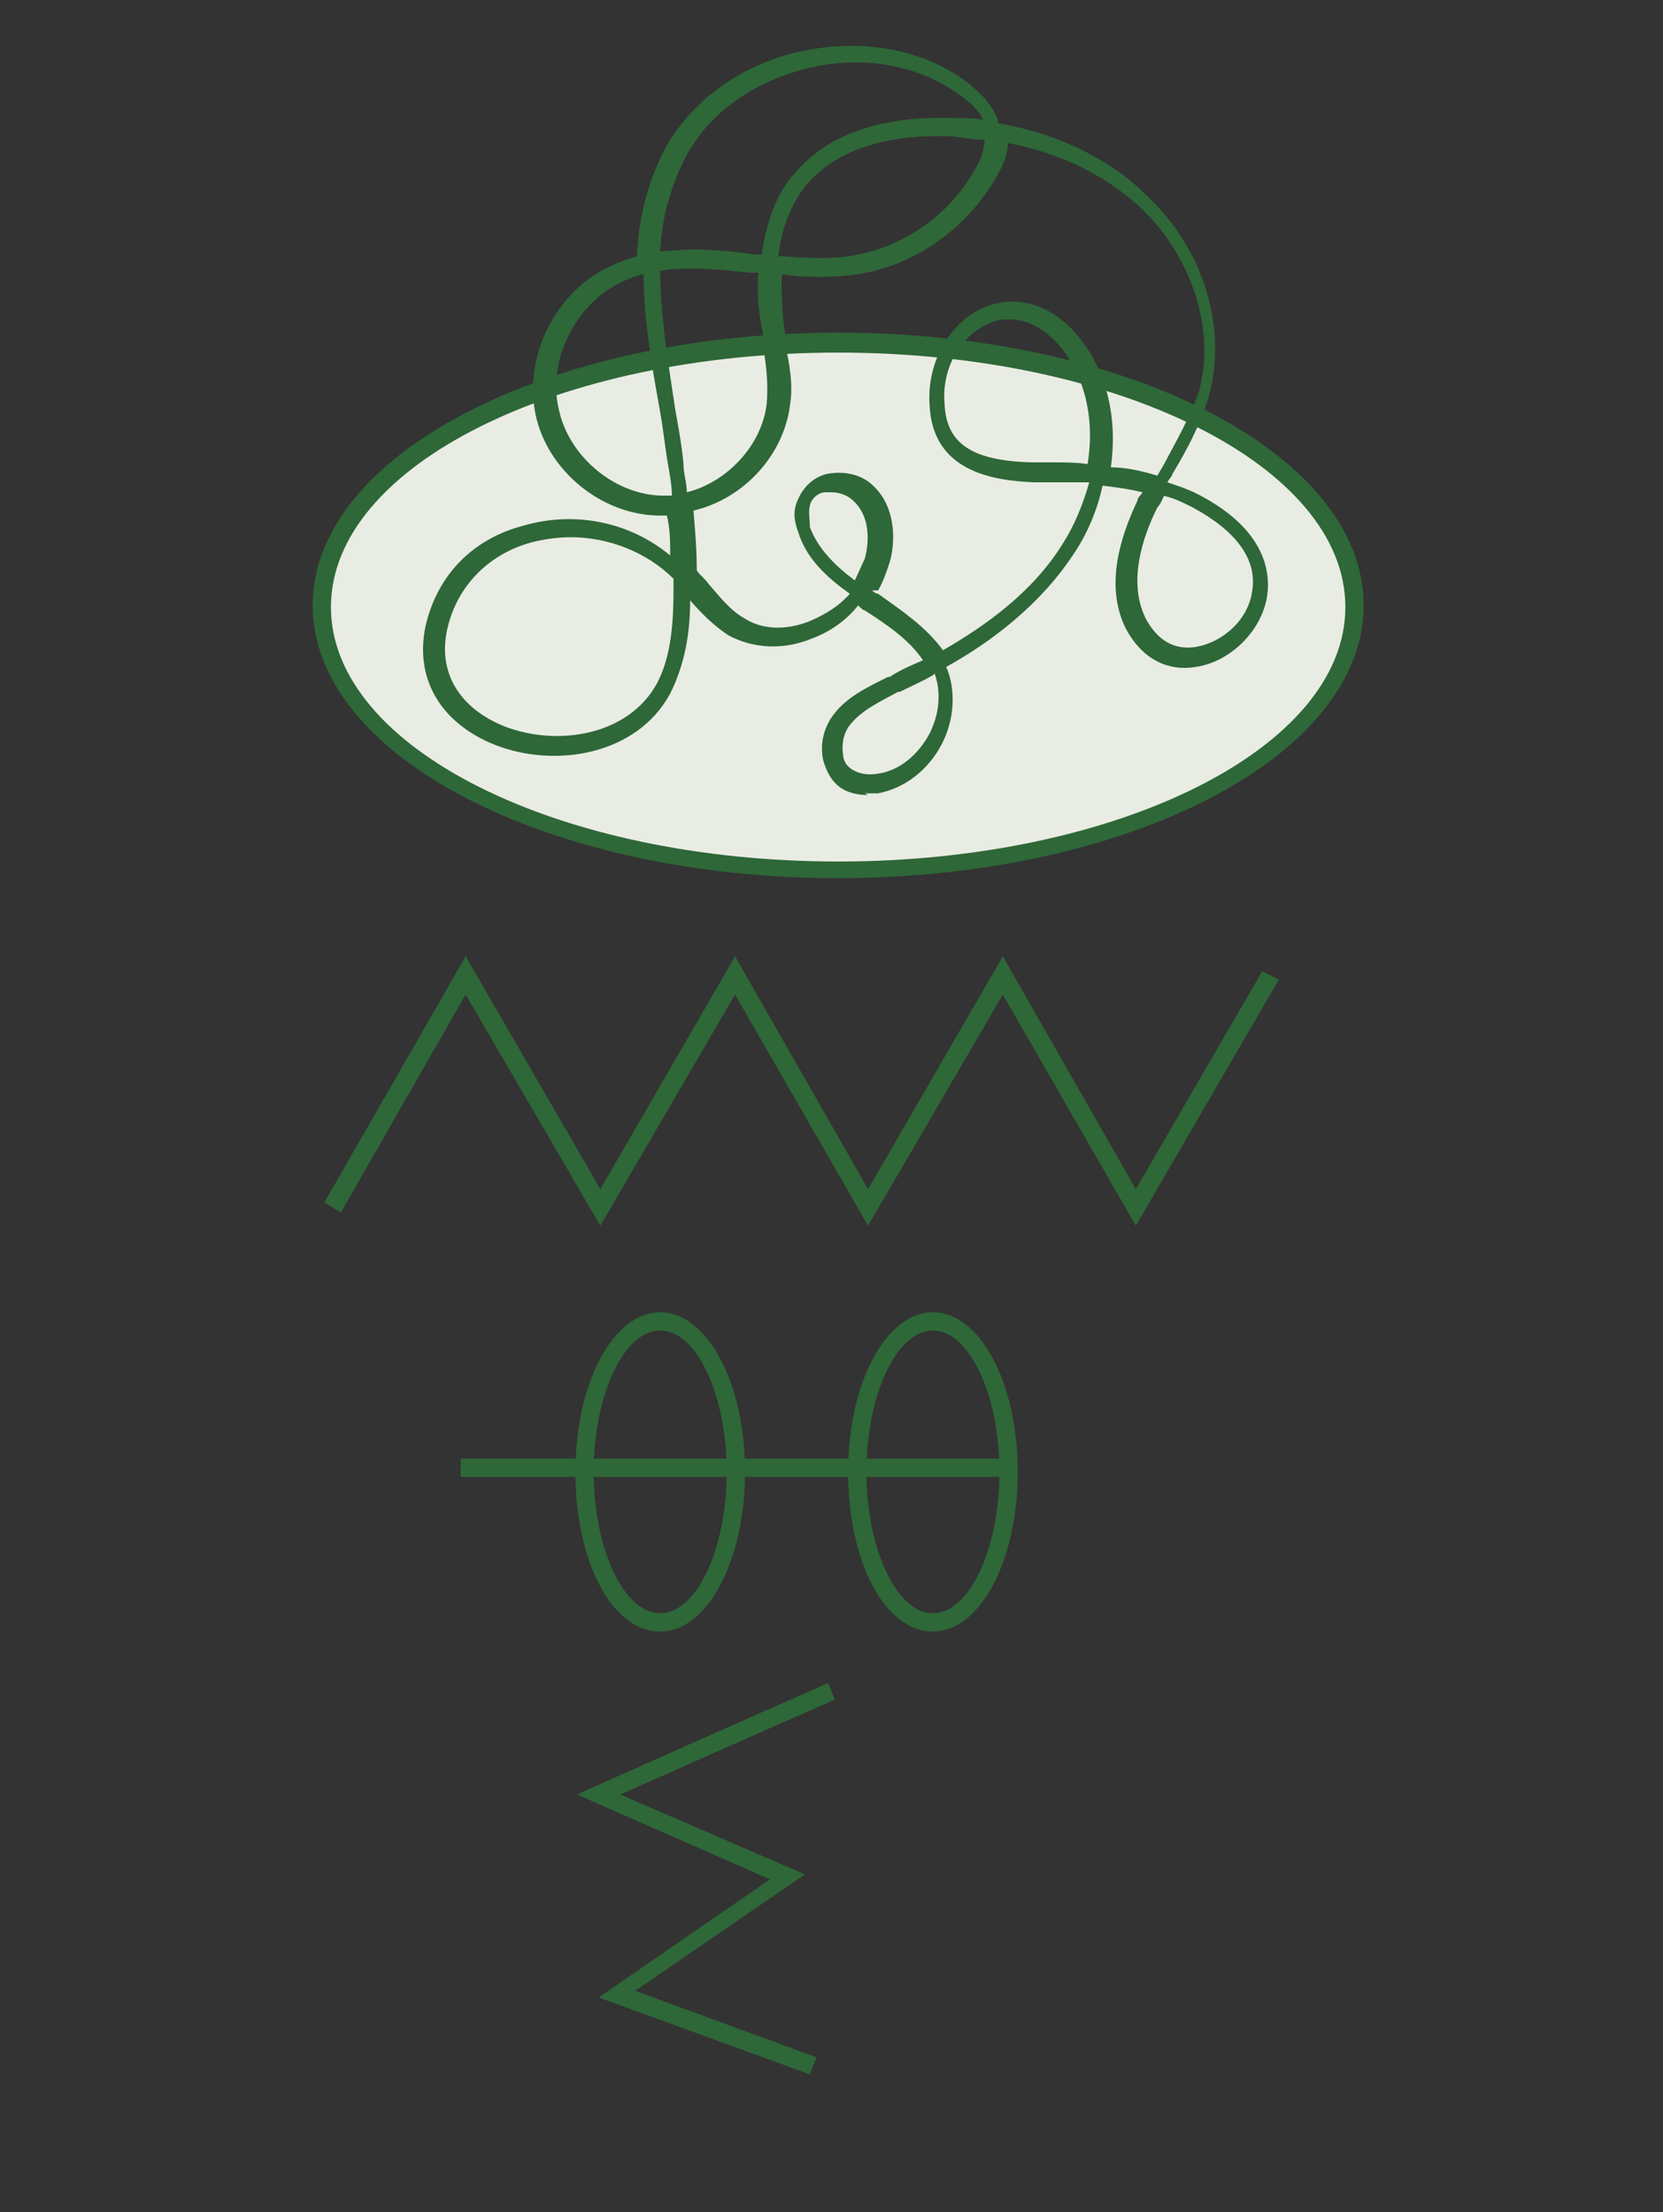
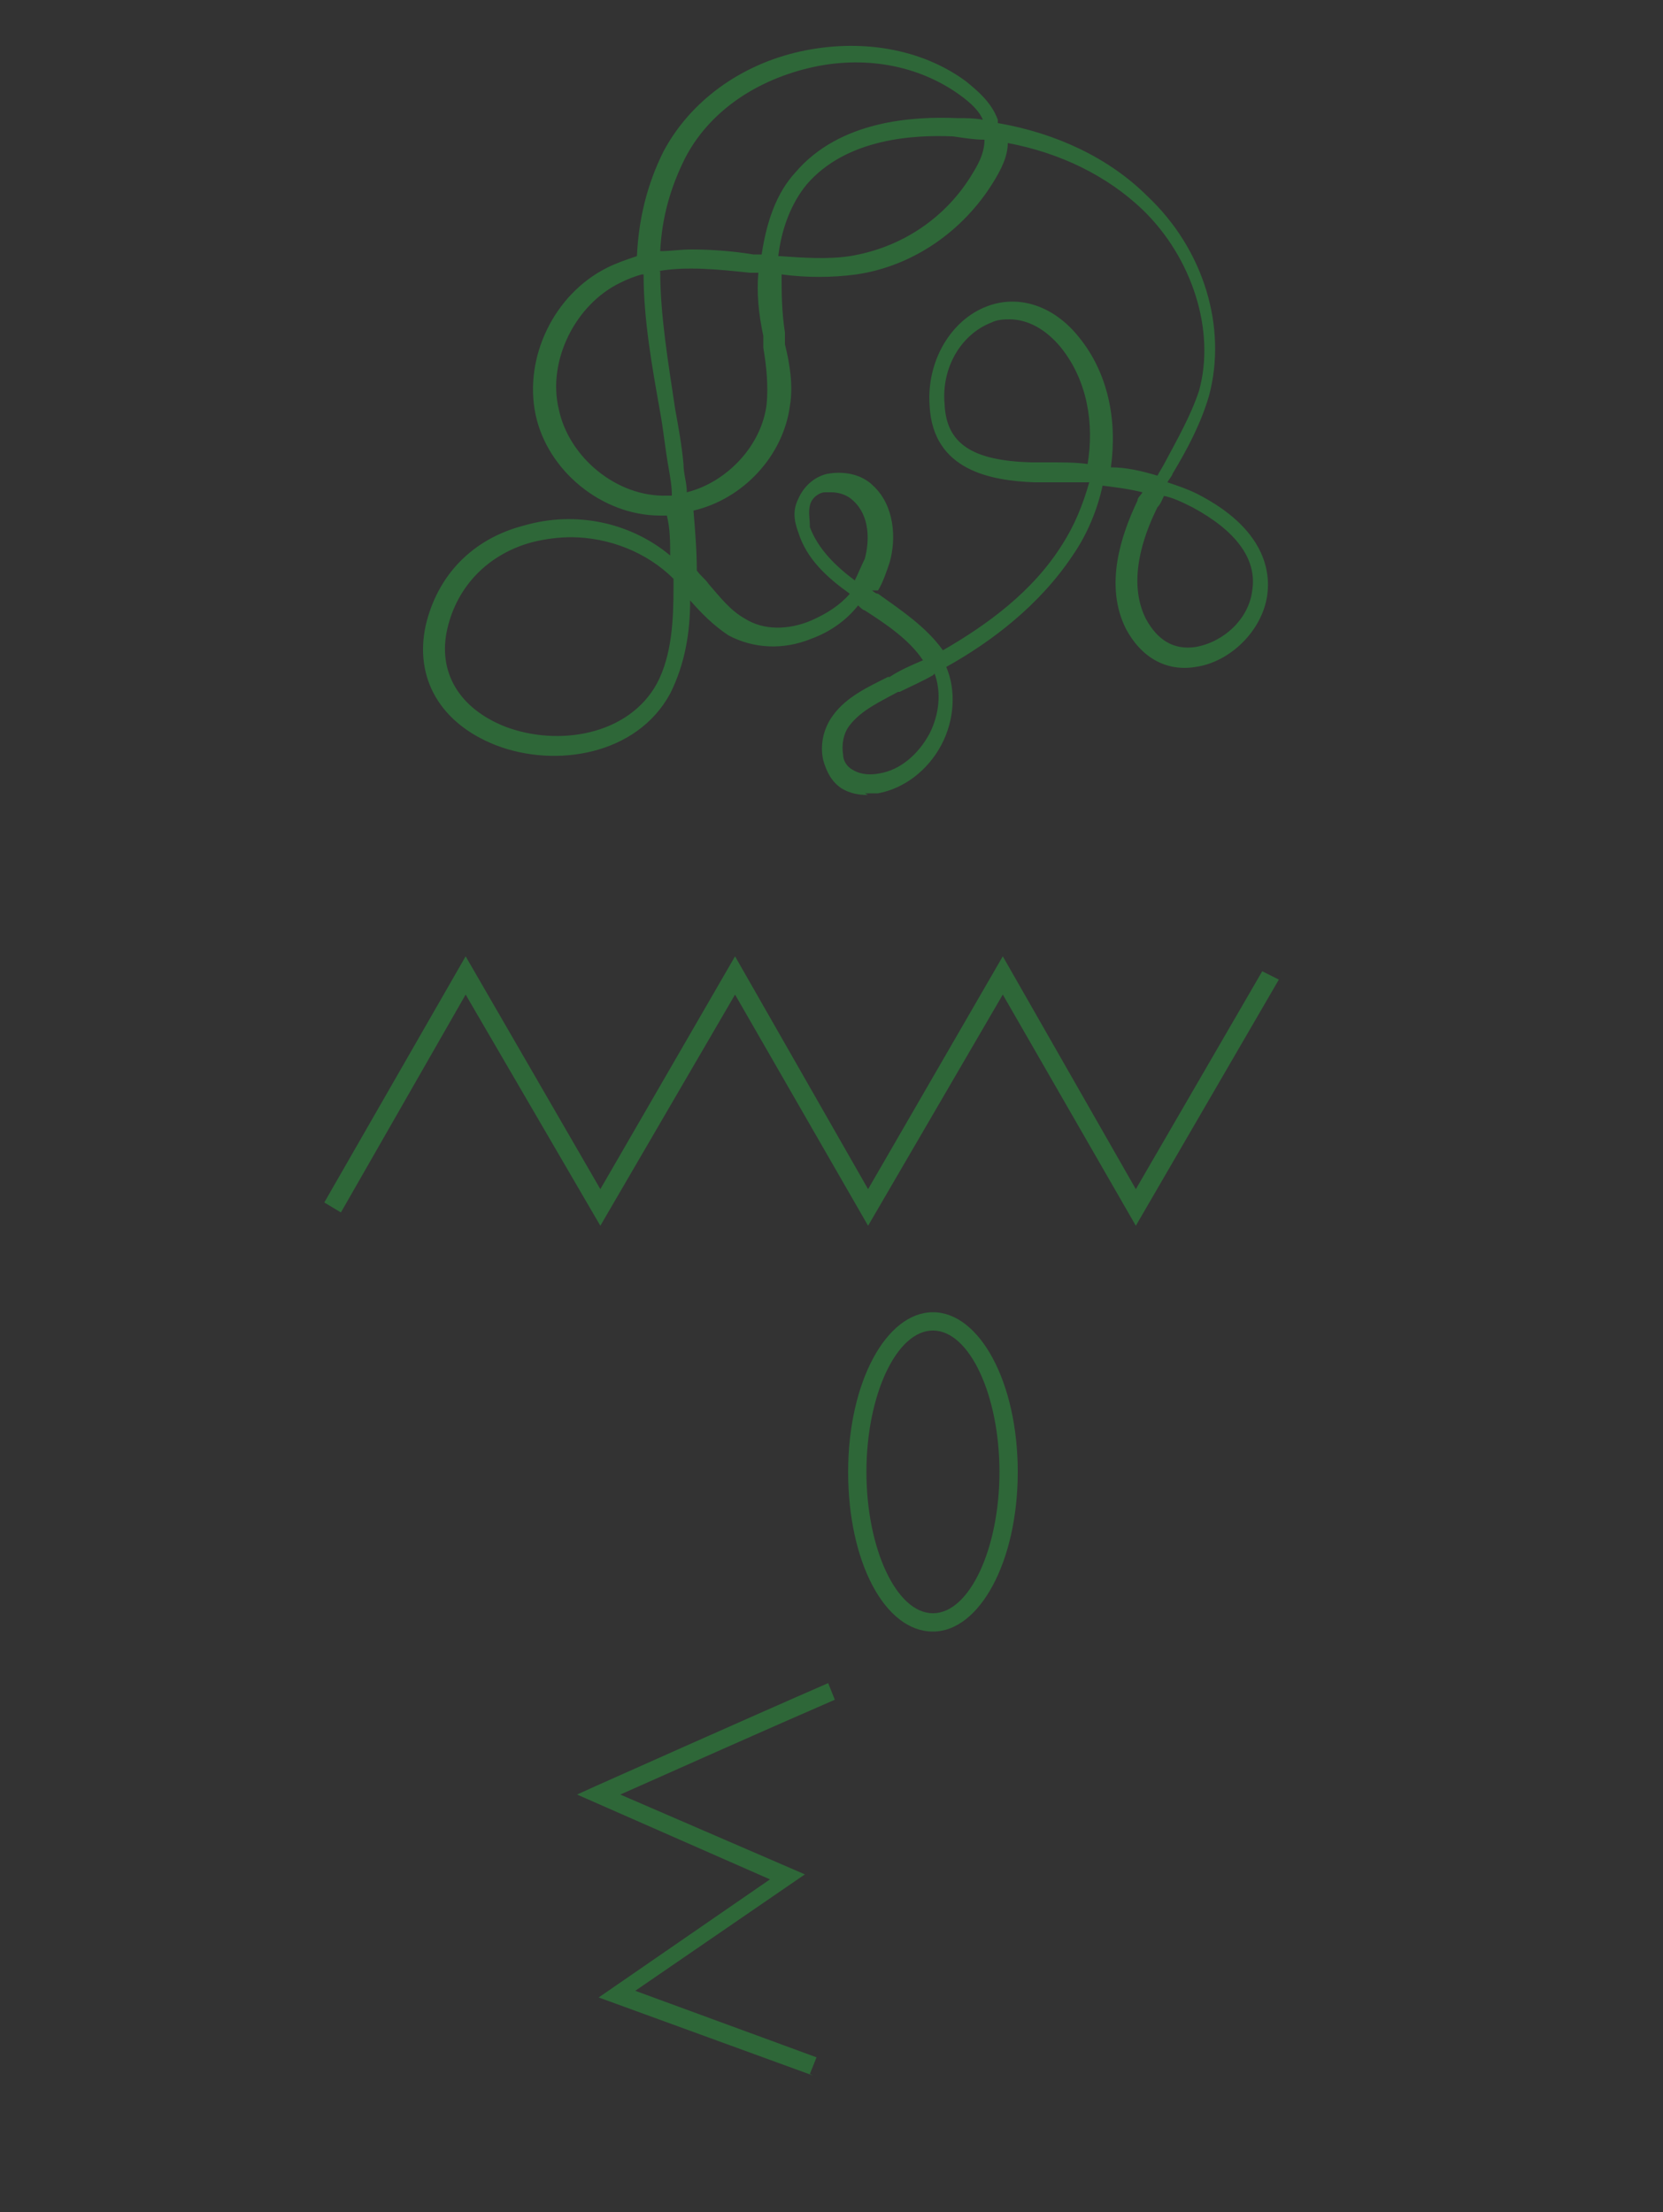
<svg xmlns="http://www.w3.org/2000/svg" id="_レイヤー_1" data-name="レイヤー 1" version="1.1" viewBox="0 0 100 133">
  <rect x="0" y="0" width="100" height="133" fill="#333333" stroke="none" />
  <defs>
    <style>
      .cls-1 {
        fill: #2e6738;
      }

      .cls-1, .cls-2, .cls-3 {
        stroke-width: 0px;
      }

      .cls-2 {
        fill: none;
      }

      .cls-3 {
        fill: #e9ece3;
      }
    </style>
  </defs>
  <g>
    <g>
      <polygon class="cls-2" points="12.3 131.9 74.4 131.9 81.4 36.3 19.3 36.3 12.3 131.9" />
      <g>
-         <ellipse class="cls-3" cx="50.4" cy="36.5" rx="31.1" ry="15.8" />
-         <path class="cls-1" d="M50.4,52.8c-17.4,0-31.6-7.3-31.6-16.4s14.2-16.4,31.6-16.4,31.6,7.3,31.6,16.4-14.2,16.4-31.6,16.4ZM50.4,21.2c-16.8,0-30.5,6.8-30.5,15.3s13.7,15.3,30.5,15.3,30.5-6.8,30.5-15.3-13.7-15.3-30.5-15.3Z" />
-       </g>
+         </g>
      <g>
        <path class="cls-1" d="M48.9,124.8l-12.9-4.7,10.3-7.1-11.6-5.1,1.1-.5c0,0,9.4-4.2,14-6.2l.4,1c-3.7,1.6-10.2,4.5-12.9,5.7l11.1,4.8-10.2,7,10.9,4-.4,1Z" />
-         <path class="cls-1" d="M39.7,98.1c-2.9,0-5.1-4.2-5.1-9.6s2.3-9.6,5.1-9.6,5.1,4.2,5.1,9.6-2.3,9.6-5.1,9.6ZM39.7,80c-2.2,0-4,3.9-4,8.5s1.8,8.5,4,8.5,4-3.9,4-8.5-1.8-8.5-4-8.5Z" />
        <path class="cls-1" d="M56.1,98.1c-2.9,0-5.1-4.2-5.1-9.6s2.3-9.6,5.1-9.6,5.1,4.2,5.1,9.6-2.3,9.6-5.1,9.6ZM56.1,80c-2.2,0-4,3.9-4,8.5s1.8,8.5,4,8.5,4-3.9,4-8.5-1.8-8.5-4-8.5Z" />
        <polygon class="cls-1" points="52.2 73.7 44.2 59.8 36.1 73.7 28 59.8 20.5 72.9 19.5 72.3 28 57.5 36.1 71.5 44.2 57.5 52.2 71.5 60.3 57.5 68.3 71.5 75.9 58.4 76.9 58.9 68.3 73.7 60.3 59.8 52.2 73.7" />
      </g>
    </g>
-     <rect class="cls-1" x="27.7" y="87.7" width="33" height="1.1" />
  </g>
  <path class="cls-1" d="M52.2,47.8c-.6,0-1.1-.1-1.6-.4-.6-.4-.9-1-1.1-1.7-.2-.9,0-1.9.6-2.7.8-1.1,2.1-1.7,3.3-2.3h.1c.6-.4,1.3-.7,2-1-.8-1.2-2.1-2.1-3.5-3-.1,0-.3-.2-.4-.3-.7.9-1.7,1.6-2.8,2-1.7.7-3.5.6-5-.2-.9-.6-1.6-1.3-2.3-2.1,0,1.9-.3,3.8-1.2,5.6-2,3.7-6.9,4.5-10.5,3.1-3.3-1.3-4.9-4-4.2-7.2.7-3,2.8-5.2,5.9-6,3.1-.9,6.4-.2,8.8,1.8,0-.8,0-1.6-.2-2.4-.1,0-.2,0-.3,0,0,0,0,0-.1,0-3.5,0-6.8-2.7-7.5-6.1-.7-3.4,1.1-7.2,4.3-8.8.6-.3,1.2-.5,1.8-.7.1-2.2.6-4.3,1.6-6.3,1.6-3,4.6-5.2,8.2-6s7.3-.2,10,1.8c.6.5,1.5,1.2,1.9,2.3,0,0,0,.1,0,.2,3.5.6,6.7,2.1,9,4.4,3.4,3.2,4.8,7.9,3.7,12-.5,1.7-1.3,3.2-2.2,4.7,0,.1-.2.3-.3.5.6.2,1.2.4,1.8.7,4.1,2.1,4.4,4.7,4.2,6.1-.3,2.1-2.2,4-4.3,4.3-1.8.3-3.3-.6-4.2-2.3-1.3-2.6-.3-5.6.7-7.7,0-.2.2-.3.3-.5-.8-.2-1.6-.3-2.4-.4-.3,1.4-.9,2.9-1.8,4.2-2,3-4.9,5.2-7.6,6.7.6,1.4.5,3.2-.3,4.7-.8,1.5-2.2,2.6-3.8,2.9-.3,0-.6,0-.8,0ZM56.1,40.6c-.7.4-1.4.7-2,1h-.1c-1.1.6-2.2,1.1-2.9,2-.4.5-.5,1.2-.4,1.8,0,.3.2.7.6.9.5.3,1.1.3,1.6.2,1.2-.2,2.3-1.1,3-2.4.6-1.2.7-2.5.3-3.6ZM34.4,32.3c-.8,0-1.6.1-2.4.3-2.6.7-4.5,2.6-5.1,5.2-.6,2.6.7,4.8,3.5,5.9,3.2,1.2,7.4.5,9.1-2.6.9-1.7,1-3.8,1-5.8,0-.2,0-.3,0-.5,0,0,0,0,0,0h0c-1.6-1.6-3.9-2.5-6.2-2.5ZM52.4,35.5c.1,0,.2.2.4.2,1.4,1,2.9,2,3.9,3.4,2.6-1.5,5.4-3.5,7.2-6.4.7-1.1,1.2-2.3,1.6-3.7-.7,0-1.4,0-2.2,0h-1.1c-2.6-.1-6.1-.7-6.3-4.6-.2-2.7,1.3-5.2,3.5-6,1.9-.7,4,0,5.5,1.9,1.7,2.1,2.3,4.9,1.9,7.8.9,0,1.8.2,2.8.5.1-.2.3-.5.4-.7.8-1.5,1.6-2.9,2.1-4.4,1-3.6-.4-8-3.4-10.9-2.1-2-4.9-3.4-8.1-4,0,.8-.4,1.6-.9,2.4-1.8,2.9-4.8,5-8.2,5.5-1.5.2-3,.2-4.5,0,0,1.1,0,2.2.2,3.5v.7c.3,1.2.5,2.5.3,3.7-.4,3-2.8,5.6-5.8,6.3.1,1.2.2,2.4.2,3.6.2.3.5.5.7.8.7.8,1.3,1.6,2.2,2.1,1.1.7,2.6.7,4,.1.9-.4,1.7-.9,2.3-1.6-1.4-1-2.6-2.1-3.1-3.7-.3-.8-.3-1.4,0-2,.3-.7.9-1.3,1.7-1.5,1-.2,2.1,0,2.8.7,1.3,1.2,1.4,3.2,1,4.6-.2.6-.4,1.2-.7,1.7ZM70,29.8c-.1.2-.2.5-.4.7-.9,1.8-1.8,4.5-.7,6.7.7,1.3,1.7,1.9,3,1.7,1.7-.3,3.2-1.7,3.4-3.4.3-1.9-1-3.6-3.6-5-.6-.3-1.2-.6-1.8-.7ZM50.1,29.6c-.2,0-.3,0-.5,0-.3,0-.8.3-.9.8-.1.4,0,.8,0,1.3.5,1.3,1.5,2.3,2.7,3.2.2-.4.4-.9.6-1.3.3-1.1.3-2.6-.7-3.5-.3-.3-.8-.5-1.3-.5ZM38.6,16.5c-.4.1-.9.3-1.3.5-2.7,1.3-4.4,4.7-3.7,7.6.6,2.9,3.5,5.3,6.5,5.2,0,0,.2,0,.3,0,0-.6-.1-1.1-.2-1.7-.2-1.1-.3-2.2-.5-3.3-.5-2.8-1-5.6-1-8.3ZM39.7,16.3c0,2.7.5,5.6.9,8.3.2,1.1.4,2.2.5,3.3,0,.6.2,1.1.2,1.7,2.4-.6,4.5-2.8,4.8-5.3.1-1.1,0-2.2-.2-3.4v-.7c-.3-1.4-.4-2.6-.3-3.8-.2,0-.3,0-.5,0-1.9-.2-3.8-.4-5.5-.1ZM60.8,19.2c-.4,0-.8,0-1.2.2-1.8.7-3,2.7-2.8,4.9.1,2.4,1.7,3.4,5.2,3.5h1.1c.8,0,1.6,0,2.3.1.4-2.4,0-5-1.6-7-.9-1.1-2-1.7-3.1-1.7ZM46.9,15.4c1.4.1,2.9.2,4.2,0,3.1-.5,5.8-2.3,7.4-5,.5-.8.7-1.4.7-2-.6,0-1.2-.1-1.9-.2-2.3-.1-6.4.1-8.8,2.9-.9,1.1-1.5,2.6-1.7,4.3ZM41.6,15c1.2,0,2.5.1,3.7.3.2,0,.3,0,.5,0,.3-2,.9-3.7,2-4.9,2.7-3.2,7.2-3.4,9.7-3.3.5,0,1.1,0,1.6.1-.2-.5-.7-1-1.4-1.5-2.5-1.8-5.8-2.4-9.1-1.6-3.3.8-6,2.7-7.4,5.4-.9,1.8-1.4,3.6-1.5,5.6.6,0,1.2-.1,1.9-.1Z" />
</svg>